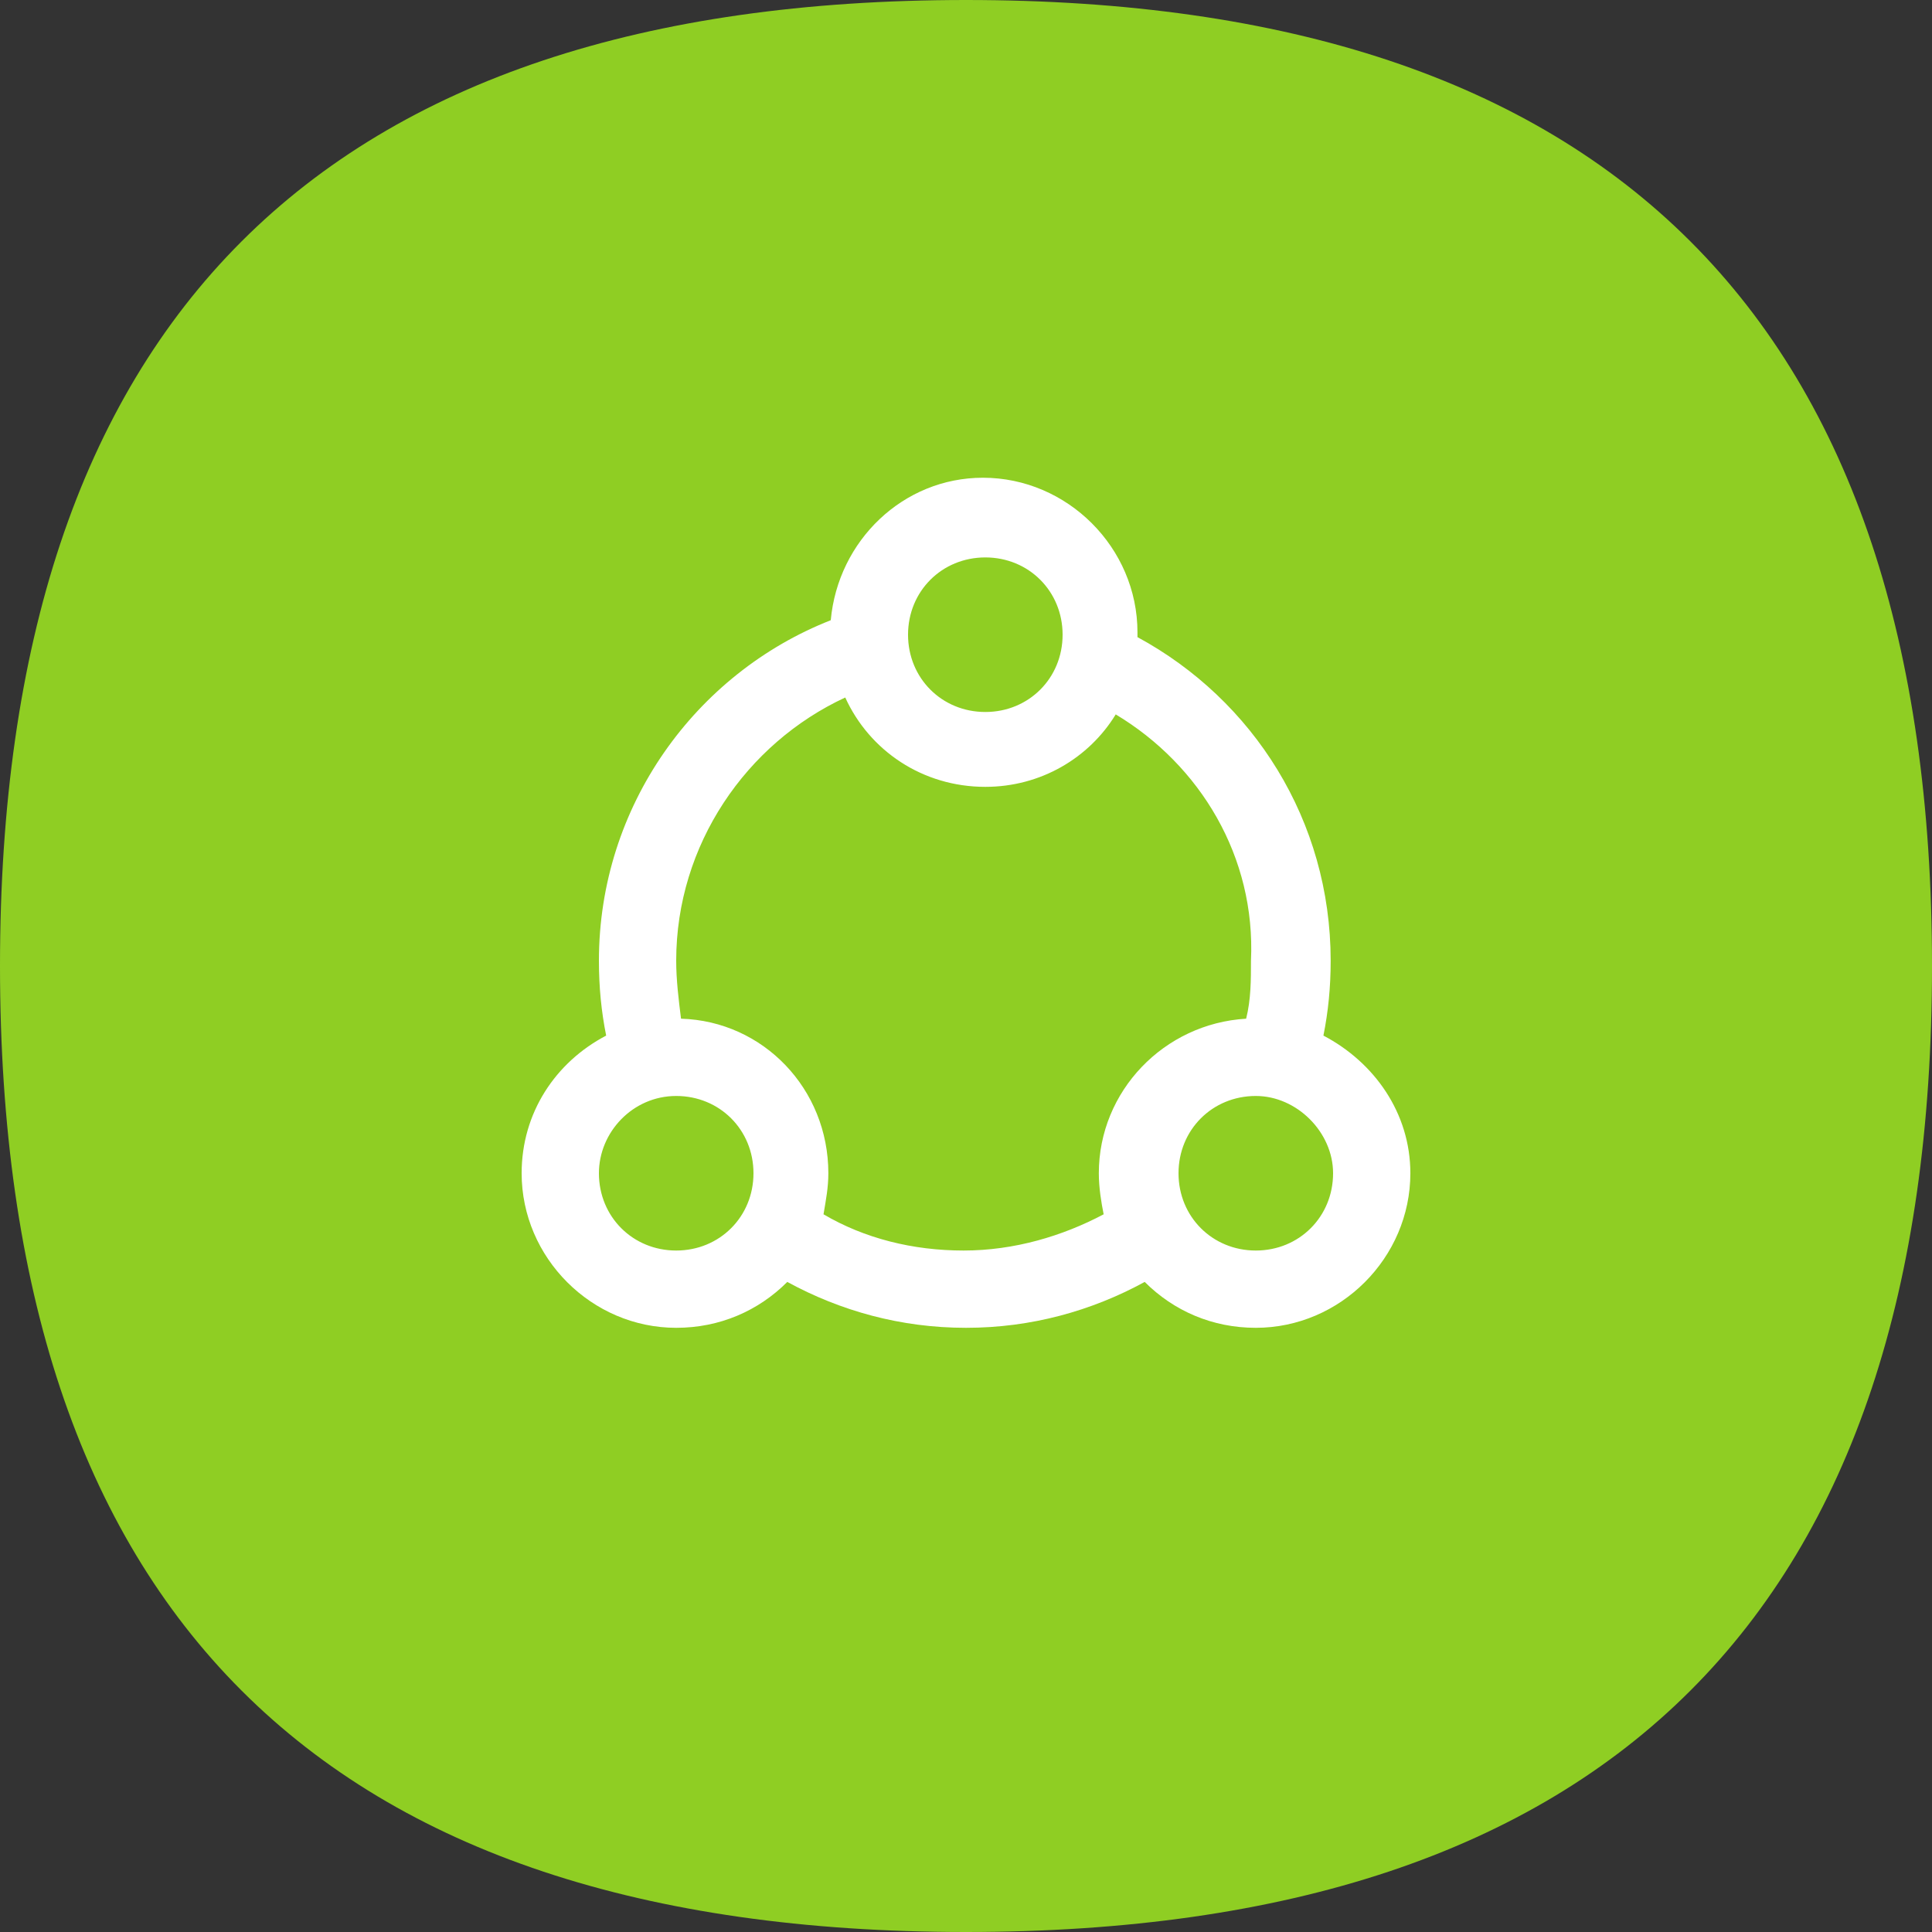
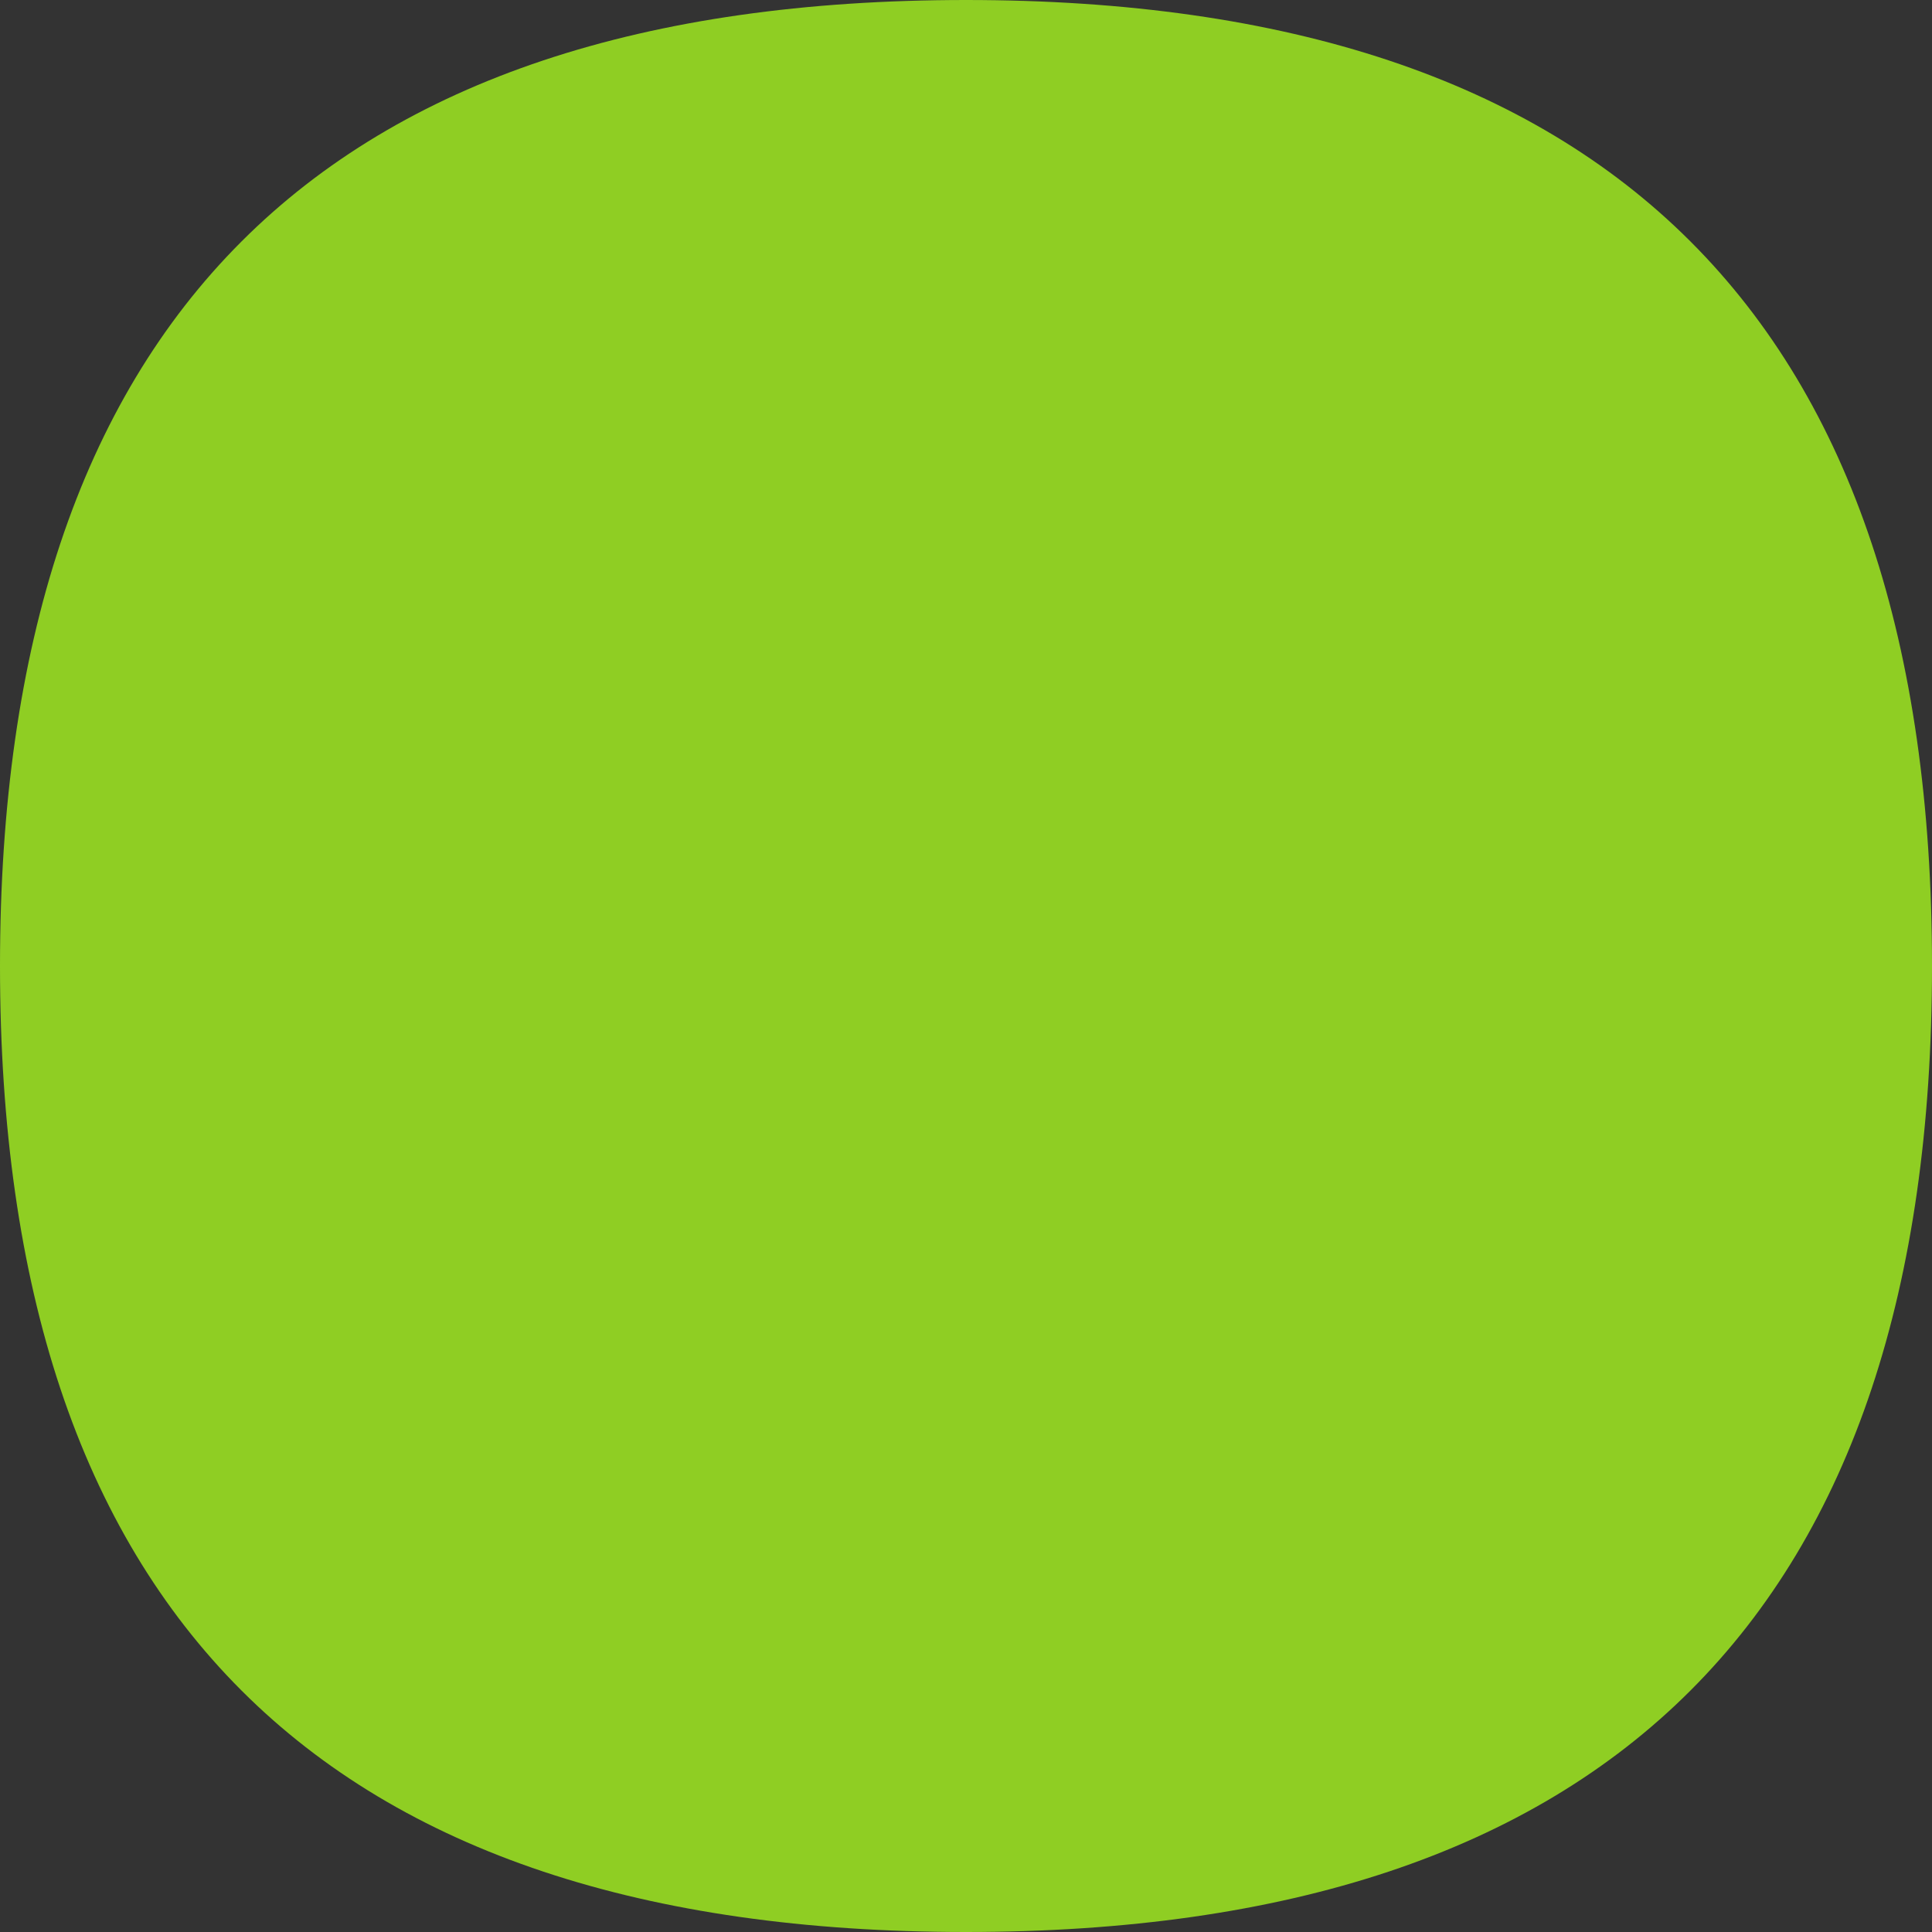
<svg xmlns="http://www.w3.org/2000/svg" width="44px" height="44px" viewBox="0 0 44 44" version="1.1">
  <rect x="0" y="0" width="44" height="44" fill="#333333" stroke="none" />
  <title>对号备份</title>
  <desc>Created with Sketch.</desc>
  <g id="Page-1" stroke="none" stroke-width="1" fill="none" fill-rule="evenodd">
    <g id="首页" transform="translate(-207, -6400)">
      <g id="分组-17-copy-4" transform="translate(207, 6390)">
        <g id="分组-16">
          <g id="对号备份" transform="translate(0, 10)">
            <g id="分组">
              <path d="M22,0 C36.667,0 44,7.333 44,22 C44,36.667 36.667,44 22,44 C7.333,44 0,36.667 0,22 C0,7.333 7.333,0 22,0 Z" id="路径" fill="#8FCE23" />
              <g id="团队" transform="translate(11, 10)" fill="#FFFFFF" fill-rule="nonzero">
-                 <path d="M21.12,16.72 C21.12,18.645 19.525,20.24 17.6,20.24 C16.61,20.24 15.73,19.855 15.07,19.195 C13.86,19.855 12.485,20.24 11,20.24 C9.515,20.24 8.14,19.855 6.93,19.195 C6.27,19.855 5.39,20.24 4.4,20.24 C2.475,20.24 0.88,18.645 0.88,16.72 C0.88,15.345 1.65,14.19 2.805,13.585 C2.695,13.035 2.64,12.485 2.64,11.88 C2.64,8.36 4.84,5.335 7.92,4.125 C8.085,2.31 9.57,0.88 11.385,0.88 C13.31,0.88 14.905,2.475 14.905,4.4 C14.905,4.455 14.905,4.455 14.905,4.51 C17.545,5.94 19.305,8.69 19.305,11.88 C19.305,12.485 19.25,13.035 19.14,13.585 C20.295,14.19 21.12,15.345 21.12,16.72 Z M2.64,16.72 C2.64,17.71 3.41,18.48 4.4,18.48 C5.39,18.48 6.16,17.71 6.16,16.72 C6.16,15.73 5.39,14.96 4.4,14.96 C3.41,14.96 2.64,15.785 2.64,16.72 Z M11.44,2.695 C10.45,2.695 9.68,3.465 9.68,4.455 C9.68,5.445 10.45,6.215 11.44,6.215 C12.43,6.215 13.2,5.445 13.2,4.455 C13.2,3.465 12.43,2.695 11.44,2.695 Z M14.41,6.27 C13.805,7.26 12.705,7.92 11.44,7.92 C10.01,7.92 8.8,7.095 8.25,5.885 C5.995,6.93 4.4,9.24 4.4,11.88 C4.4,12.32 4.455,12.76 4.51,13.2 C6.38,13.255 7.865,14.795 7.865,16.72 C7.865,17.05 7.81,17.325 7.755,17.655 C8.69,18.205 9.79,18.48 10.945,18.48 C12.1,18.48 13.2,18.15 14.135,17.655 C14.08,17.38 14.025,17.05 14.025,16.72 C14.025,14.85 15.51,13.31 17.38,13.2 C17.49,12.76 17.49,12.32 17.49,11.88 C17.6,9.515 16.335,7.425 14.41,6.27 Z M17.6,14.96 C16.61,14.96 15.84,15.73 15.84,16.72 C15.84,17.71 16.61,18.48 17.6,18.48 C18.59,18.48 19.36,17.71 19.36,16.72 C19.36,15.785 18.535,14.96 17.6,14.96 Z" id="形状" />
-               </g>
+                 </g>
            </g>
          </g>
        </g>
      </g>
    </g>
  </g>
</svg>